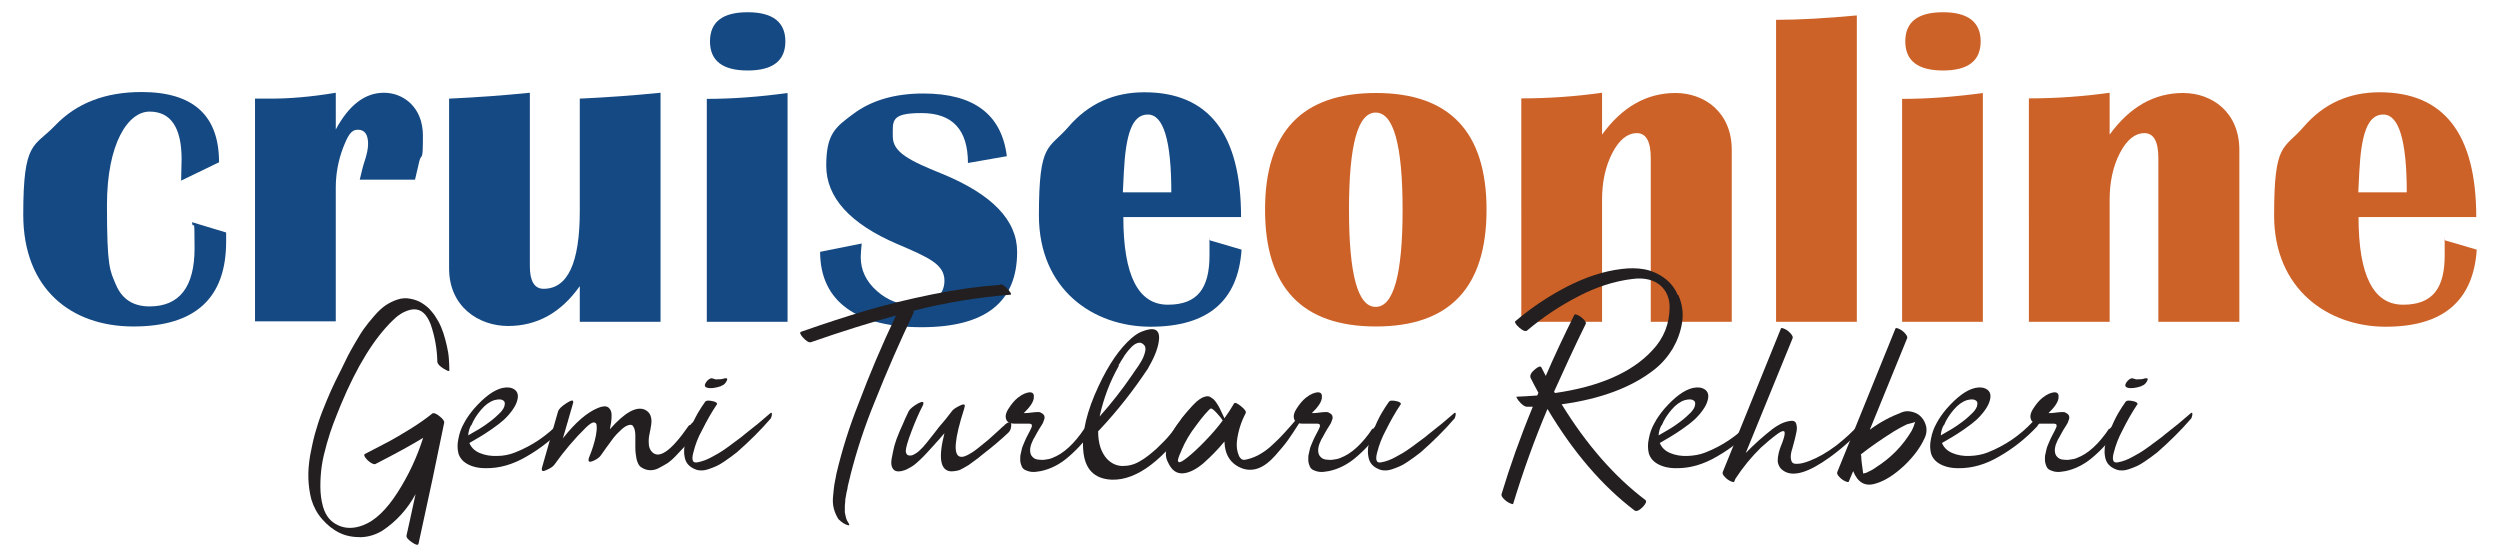
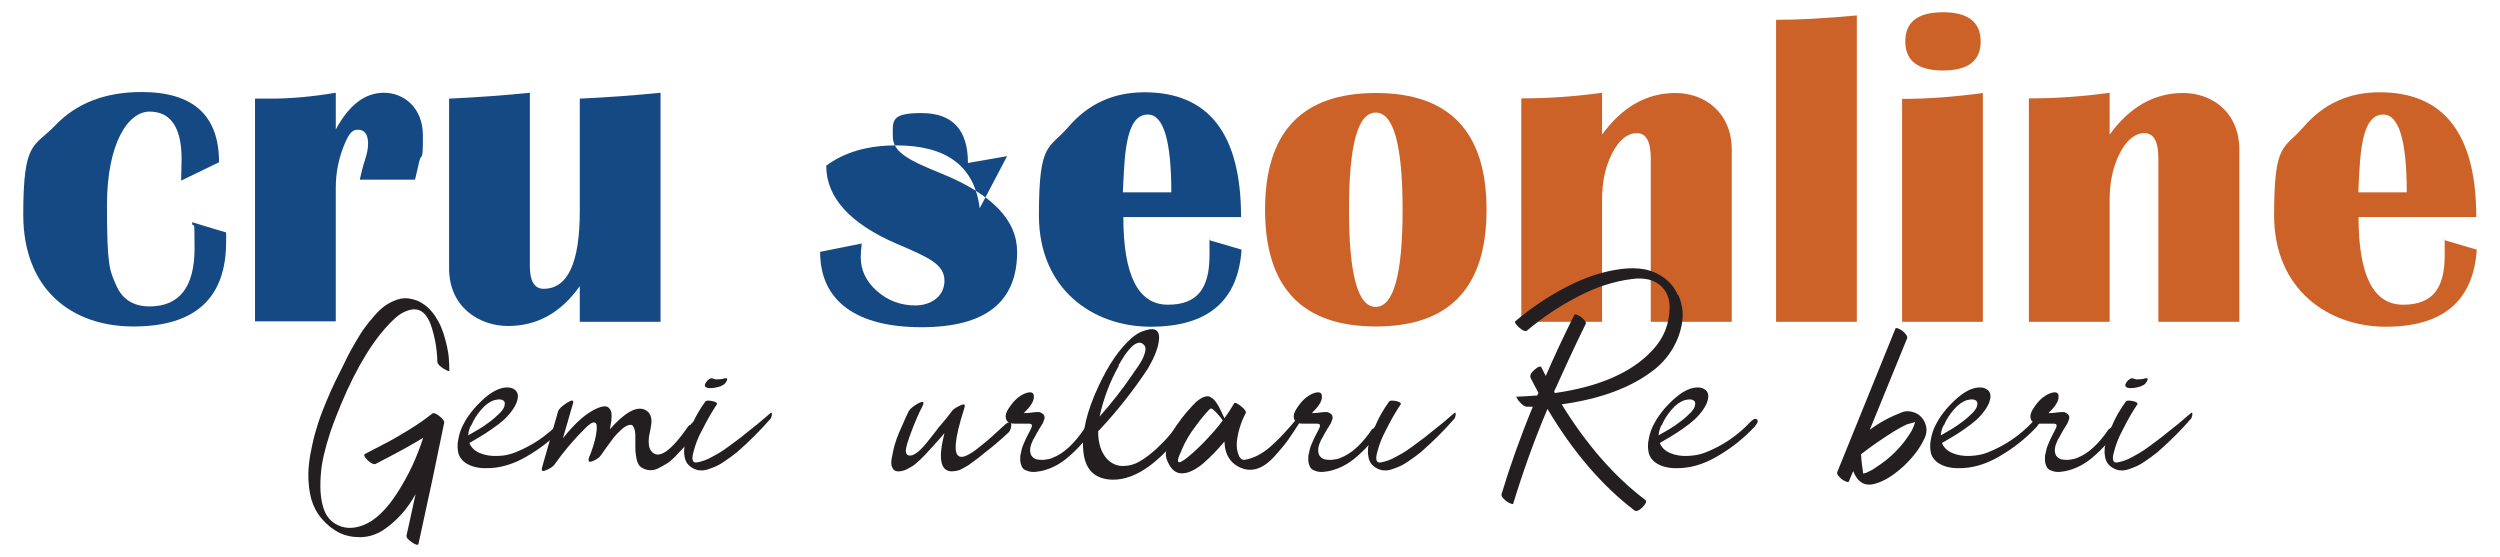
<svg xmlns="http://www.w3.org/2000/svg" id="Layer_1" version="1.1" viewBox="0 0 1021.5 227.5">
  <defs>
    <style>
      .st0 {
        fill: #cd6228;
      }

      .st1 {
        fill: #231f20;
      }

      .st2 {
        fill: #154983;
      }
    </style>
  </defs>
  <g>
    <path class="st2" d="M78.5,90.8l13.9,4.2v3.7c0,23.1-12.6,34.7-37.9,34.7s-45-15.2-45-45.7,4.4-27.4,13.1-36.5c8.7-9.1,20.5-13.6,35.2-13.6,21.2,0,31.7,9.6,31.7,28.7l-15.5,7.5.2-8.7c0-13-4.4-19.5-13.1-19.5s-17.4,12.8-17.4,38.3,1.2,26.6,3.7,32.5c2.5,5.9,7.1,8.8,13.7,8.8,12.2,0,18.4-7.9,18.4-23.8s-.4-5.8-1.1-10.8Z" />
    <path class="st2" d="M169.6,73.4h-22.6c.8-3.6,1.5-6.2,2.1-7.9.8-2.5,1.3-4.7,1.3-6.7,0-3.9-1.4-5.8-4.2-5.8s-4.1,2.5-6.1,7.6c-1.9,5.1-2.9,10.5-2.9,16.1v54.6h-33V40.3h6.4c7.6,0,16.5-.7,26.6-2.4v15c5.4-10,11.9-15,19.7-15s15.9,5.8,15.9,17.5-.5,6.6-1.5,10.6c-.4,1.6-.9,4.1-1.7,7.3Z" />
    <path class="st2" d="M269.9,38v93.5h-33v-14.6c-7.6,10.8-17.4,16.3-29.3,16.3s-24.1-7.8-24.1-23.5V40.3c11.1-.5,22.1-1.3,33-2.4v70.9c0,6.1,1.9,9.2,5.6,9.2,9.9,0,14.8-10.6,14.8-31.8v-45.9c11-.5,22-1.3,33-2.4Z" />
-     <path class="st2" d="M288.8,131.5V40.4c10.3,0,21.3-.8,33-2.4v93.5h-33ZM305.5,5c10.2,0,15.4,4,15.4,11.9s-5.1,11.9-15.4,11.9-15.4-4-15.4-11.9,5.1-11.9,15.4-11.9Z" />
-     <path class="st2" d="M411.5,63.8l-16,2.8c0-13.6-6.3-20.4-19-20.4s-11.7,3.2-11.7,9.6,6.7,9.8,20.1,15.2c20.5,8.4,30.7,19,30.7,31.9,0,20.6-13,30.8-39.1,30.8s-41.4-10.3-41.4-30.8l17-3.4c-.2,2-.4,3.9-.4,5.6,0,5.3,2.2,9.9,6.6,13.8s9.7,5.9,15.7,5.9,11.9-3.4,11.9-10.1-6.4-9.5-19.3-15c-19.3-8.3-29-19-29-32s3.7-15.7,11.1-21.2c7.4-5.5,16.9-8.3,28.6-8.3,20.7,0,32,8.6,34.1,25.7Z" />
+     <path class="st2" d="M411.5,63.8l-16,2.8c0-13.6-6.3-20.4-19-20.4s-11.7,3.2-11.7,9.6,6.7,9.8,20.1,15.2c20.5,8.4,30.7,19,30.7,31.9,0,20.6-13,30.8-39.1,30.8s-41.4-10.3-41.4-30.8l17-3.4c-.2,2-.4,3.9-.4,5.6,0,5.3,2.2,9.9,6.6,13.8s9.7,5.9,15.7,5.9,11.9-3.4,11.9-10.1-6.4-9.5-19.3-15c-19.3-8.3-29-19-29-32c7.4-5.5,16.9-8.3,28.6-8.3,20.7,0,32,8.6,34.1,25.7Z" />
    <path class="st2" d="M494,98.1l13.3,3.9c-1.4,21-13.8,31.5-37.2,31.5s-45.6-15.2-45.6-45.5,4-26.8,12.1-36.2c8.1-9.4,18.4-14.1,31-14.1,26.3,0,39.5,17,39.5,51h-48.1c0,23.9,6.1,35.8,18.2,35.8s17-6.7,17-20.2,0-3.9-.2-6.2ZM458.9,78.6h19.7c0-21.2-3.2-31.8-9.6-31.8s-9,7.9-9.8,23.6l-.4,8.2Z" />
    <path class="st0" d="M562.2,38c30.1,0,45.2,15.9,45.2,47.7s-15.1,47.7-45.2,47.7-45.3-15.9-45.3-47.7,15.1-47.7,45.3-47.7ZM562.1,46c-7.3,0-10.9,13.2-10.9,39.7s3.6,39.7,10.9,39.7,11-13.2,11-39.7-3.7-39.7-11-39.7Z" />
    <path class="st0" d="M707.5,131.5h-33v-66.9c0-6.8-1.9-10.2-5.7-10.2s-7.2,2.7-10,8.1c-2.8,5.4-4.2,11.8-4.2,19.1v49.9h-33V40.2c11.3,0,22.3-.8,33-2.3v17.1c8.2-11.3,18.2-17,30-17s23,7.8,23,23.3v70.1Z" />
    <path class="st0" d="M758.7,6.3v125.2h-33V8.1c9.1,0,20.1-.6,33-1.8Z" />
    <path class="st0" d="M777.2,131.5V40.4c10.3,0,21.3-.8,33-2.4v93.5h-33ZM793.9,5c10.2,0,15.4,4,15.4,11.9s-5.1,11.9-15.4,11.9-15.4-4-15.4-11.9,5.1-11.9,15.4-11.9Z" />
    <path class="st0" d="M914.9,131.5h-33v-66.9c0-6.8-1.9-10.2-5.7-10.2s-7.2,2.7-10,8.1c-2.8,5.4-4.2,11.8-4.2,19.1v49.9h-33V40.2c11.3,0,22.3-.8,33-2.3v17.1c8.2-11.3,18.2-17,30-17s23,7.8,23,23.3v70.1Z" />
    <path class="st0" d="M998.7,98.1l13.3,3.9c-1.4,21-13.8,31.5-37.2,31.5s-45.6-15.2-45.6-45.5,4-26.8,12.1-36.2c8.1-9.4,18.4-14.1,31-14.1,26.3,0,39.5,17,39.5,51h-48.1c0,23.9,6.1,35.8,18.2,35.8s17-6.7,17-20.2,0-3.9-.2-6.2ZM963.7,78.6h19.7c0-21.2-3.2-31.8-9.6-31.8s-9,7.9-9.8,23.6l-.4,8.2Z" />
  </g>
  <g>
    <path class="st1" d="M167.8,122.1c1.7.3,3.3.9,4.7,1.8,1.4.9,2.7,1.9,3.7,3.2,1.1,1.2,2,2.6,2.9,4.2.9,1.6,1.5,3.2,2.1,4.9.5,1.6,1,3.4,1.4,5.2.4,1.8.7,3.5.8,5.1s.2,3.2.2,4.8c0,.6-.7.3-2.4-.7-1.6-1-2.4-1.9-2.5-2.7-.1-5.3-1-10.3-2.7-15.3-.8-2.1-1.8-3.7-2.9-4.7-1.2-1.1-2.5-1.5-3.9-1.5-1.4,0-2.8.5-4.3,1.2-1.4.7-2.9,1.8-4.3,3.2-7.6,7.3-14.7,18.7-21.3,34.5-1.2,2.9-2.2,5.5-3.1,7.8-.9,2.4-1.8,5.1-2.7,8.3-.9,3.2-1.6,6.1-2,8.8-.4,2.7-.6,5.6-.6,8.6,0,3,.4,5.8,1.1,8.3,1.1,3.7,3.1,6.2,6.3,7.6,3.1,1.4,6.5,1.3,10.1-.1,4.8-1.8,9.5-6.3,14-13.3,4.5-7,8-14.5,10.5-22.4-4.4,2.7-10.9,6.3-19.5,10.7-.4.2-1.1,0-2-.6-.9-.6-1.6-1.3-2.1-2-.6-.8-.6-1.3-.2-1.5,4.1-2.1,7.3-3.8,9.8-5.1,2.4-1.3,5.3-3,8.7-5.1,3.4-2.1,6.4-4.2,9-6.3.6-.4,1.5-.1,2.9,1,1.4,1.1,2.1,2,2,2.7-2.9,14.4-6.4,30.9-10.5,49.5-.2.7-1.1.5-2.8-.7-1.6-1.1-2.2-1.9-2.1-2.7.7-3,1.9-8.6,3.7-16.9-3.3,6.1-7.8,11.1-13.5,14.9-2.8,1.7-5.7,2.6-8.9,2.7-3.2,0-6.1-.5-8.7-1.8-2.7-1.3-5-3.2-7.1-5.6-2.1-2.4-3.5-5.1-4.4-8.1-.7-2.7-1.1-5.6-1.2-8.6s.2-6.1.7-9.2c.6-3.1,1.2-6.1,2-9,.8-2.9,1.8-6,3-9.1,1.2-3.1,2.4-5.9,3.5-8.4,1.1-2.5,2.4-5.1,3.8-7.9.2-.3.4-.7.7-1.4,1-2,1.8-3.7,2.4-4.9.6-1.2,1.6-3,3-5.4,1.4-2.4,2.6-4.4,3.7-5.9,1.1-1.5,2.4-3.2,4.1-5.1,1.6-1.9,3.2-3.3,4.6-4.3,1.5-1,3.1-1.8,4.9-2.4,1.8-.6,3.6-.7,5.4-.3Z" />
    <path class="st1" d="M228.7,172.5c1.2-1.2,2-1.6,2.7-1.2.7.5.5,1.4-.6,2.7,0,.1-.1.2-.2.3-4.6,4.9-9.8,9-15.4,12.2-5.6,3.3-11.2,4.9-16.8,4.8-3.2,0-5.7-.7-7.6-1.8-1.9-1.1-3-2.6-3.5-4.3-.4-1.7-.5-3.7,0-5.9.4-2.2,1.1-4.3,2.3-6.4,1.1-2.1,2.5-4,4-5.8,4.3-4.9,8.2-7.8,11.8-8.6,2-.4,3.6-.2,4.9.7,1.2.9,1.6,2.3,1.1,4.2-.3,1.4-1.1,2.9-2.2,4.4-1.1,1.5-2.3,2.8-3.4,3.8-1.2,1.1-2.8,2.3-4.8,3.7-2,1.4-3.6,2.4-4.6,3-1,.6-2.6,1.5-4.6,2.7.7,1.8,2.1,3.2,4.2,4.1,2.2.9,4.5,1.3,7.1,1.2,2.6,0,5-.5,7.3-1.4,7.1-2.8,13.3-7,18.5-12.6ZM192.5,173.7c-.7,1.3-1.1,2.7-1.2,4.2,2-1.2,3.7-2.1,4.8-2.8,1.2-.7,2.6-1.7,4.2-2.9s3-2.5,4.2-3.7c1-1.1,1.6-2.1,1.7-3,.2-1,0-1.6-.8-2-.7-.4-1.8-.4-3.4,0-1.9.6-3.7,1.9-5.4,3.9-1.7,2-3.1,4.1-4,6.4Z" />
    <path class="st1" d="M282,173.7c.8-1.1,2-2,3.8-2.7,1.3-.4,1.9-.3,1.8.5,0,.3-.3.8-.7,1.5-.8,1.1-1.5,2-1.9,2.6-.4.6-1.2,1.7-2.4,3.3-1.2,1.6-2.2,2.9-3.1,3.8-.9,1-2,2.1-3.3,3.5-1.3,1.4-2.5,2.4-3.7,3.2-1.2.7-2.4,1.4-3.6,2-1.2.6-2.5.8-3.7.7-1.2-.1-2.4-.6-3.4-1.3-.8-.6-1.3-1.7-1.7-3.2-.3-1.5-.5-3.1-.5-4.7,0-1.7,0-3.2,0-4.8,0-1.5-.2-2.7-.7-3.6-.4-.9-1.1-1.1-2.1-.8-1,.3-2.1,1-3.3,2.2-1.2,1.1-2.2,2.2-2.9,3.1-.7.9-1.7,2.3-3,4.1-1.3,1.8-2,2.9-2.2,3.1-.6.8-1.7,1.6-3.2,2.2-1.2.5-1.8.3-1.7-.5,0-.3,0-.6.2-1,1.2-2.9,2.2-5.9,2.8-9,.3-1.6.4-2.9.3-3.9,0-1-.5-1.4-1.2-1.4-.7,0-1.7.7-3.1,2-4.8,4.7-9.1,9.8-13,15.3-.5.7-1.5,1.4-3.1,2.1-1.4.7-2.1.6-2-.3,0-.1,0-.2,0-.4l6.6-23.1c.3-1.1,1.5-2.2,3.5-3.5,1.9-1.2,2.8-1.4,2.7-.4,0,.1,0,.2,0,.3l-4.2,14.5c5.1-6.5,9.9-10.6,14.3-12.4,1.9-.8,3.4-.9,4.3-.2.9.7,1.4,1.9,1.3,3.5,0,1.6-.3,3.4-.7,5.4,6.1-6.9,10.8-9.5,14.3-8,1.2.6,1.9,1.4,2.3,2.4.4,1.1.5,2.3.3,3.6-.2,1.3-.4,2.6-.7,3.9-.3,1.3-.4,2.6-.3,3.9,0,1.3.4,2.3,1,3.1,2.9,3.7,8,.2,15.2-10.2.2-.2.3-.3.3-.4Z" />
    <path class="st1" d="M314.8,168.8c.4-.3.6-.2.6.4,0,.6-.2,1.1-.4,1.7-4.3,5-9,9.6-13.9,13.9-1.2.9-2,1.5-2.5,1.9-.5.4-1.4,1-2.7,1.9-1.3.9-2.4,1.5-3.3,1.9-.9.4-1.9.8-3.1,1.2-1.2.4-2.3.6-3.4.5-1.1,0-2-.4-3-.9-1.9-1-3.1-2.6-3.4-4.9-.4-2.2-.1-4.6.7-7.1.9-2.5,1.9-4.9,3-7.2,1.1-2.3,2.2-4.2,3.2-5.7l1.5-2.2c.4-.6,1.5-.7,3.5-.2,1,.3,1.5.7,1.4,1.1-2.3,3.4-4.3,7-6.2,10.8-1.6,2.8-2.7,5.8-3.5,9-.4,1.5-.5,2.6-.2,3.3.2.7.9.9,1.9.7.9-.2,1.9-.4,2.9-.8,1-.4,2-.8,3-1.4,1-.6,1.9-1.1,2.7-1.5.8-.5,1.8-1.1,2.9-1.9,1.1-.8,2-1.4,2.6-1.9.6-.4,1.5-1.1,2.7-2,1.2-.9,2-1.5,2.4-1.9,3.9-3,7.4-5.9,10.7-8.8ZM294.6,157.8c-2.5.8-4.4,1-5.7.6-.8-.2-1.1-.7-.8-1.5.5-1.1,1.3-1.9,2.3-2.3.3-.1.8,0,1.3.2.6.2,1,.3,1.2.2,1.1,0,2.1,0,3.1-.4.4-.1.8,0,1,0,.2.2.2.5,0,.9-.5,1.1-1.3,1.9-2.4,2.2Z" />
-     <path class="st1" d="M408.7,116.2c1-.1,2.2.8,3.7,2.7.7.9.9,1.4.6,1.5-13.4,1.1-26.7,3.2-39.8,6.6.2.3.2.7,0,1-5.5,11.5-10.8,23.6-15.8,36.2-4,9.7-7.3,19.7-9.9,29.9,0,.2-.2.9-.5,2.1-.3,1.2-.5,2.1-.6,2.5,0,.5-.2,1.3-.5,2.5-.2,1.2-.4,2.1-.5,2.8,0,.7-.1,1.5-.2,2.6,0,1.1,0,1.9,0,2.7.1.7.3,1.5.5,2.3.2.8.6,1.5,1,2.1.5.8.4,1.1-.2.9-1.2-.3-2.4-1-3.6-2.2-.2-.2-.4-.3-.4-.4-.8-1.3-1.4-2.7-1.8-4.2-.4-1.5-.5-3.2-.3-5.1.2-1.9.3-3.4.5-4.6.2-1.2.5-2.7.9-4.7,2.3-9.7,5.3-19.2,9-28.5,4.5-12,9.6-24,15.3-36-10.2,2.8-21.8,6.4-34.7,10.9-.8.3-2-.4-3.5-2.1-.9-1.1-1.2-1.8-.7-2.1,9.7-3.4,18.6-6.3,26.7-8.7,8.1-2.4,17.1-4.6,26.9-6.6,9.8-2,19.1-3.3,27.8-3.9Z" />
    <path class="st1" d="M410.4,173.7c1.7-1.5,2.7-1.6,2.8-.2,0,1.3-.3,2.4-1.1,3.2-3.2,3-6.6,5.9-10,8.5-.3.2-.8.6-1.5,1.2-.7.6-1.3,1.1-1.8,1.4-.5.4-1.1.8-1.9,1.4-.7.6-1.4,1-2.1,1.4-.6.4-1.3.7-2,1.1-.7.4-1.4.6-2.1.7-.7.1-1.4.2-2,.2-4.5-.2-5.4-5.4-2.8-15.6-1.8,2.1-3,3.5-3.7,4.2-.2.3-.8.9-1.8,2-1,1.1-1.7,1.8-2.2,2.4-.5.5-1.2,1.3-2.2,2.2-1,.9-1.8,1.7-2.5,2.2-.7.5-1.5,1-2.5,1.5-.9.5-1.8.8-2.7,1-1.6.3-2.8,0-3.4-.9-.7-.9-.9-2.2-.6-4,.3-1.8.7-3.5,1.1-5.3.5-1.8,1.2-3.8,2.2-6.1s1.8-3.9,2.2-5c.5-1.1,1-2.1,1.5-3.2.6-1,1.8-2,3.7-3.1,1.7-.9,2.4-.9,2.3,0,0,.2-.1.5-.3.9-1.7,3.3-3.1,6.6-4.4,10-1.7,4.4-2.5,7.2-2.5,8.5.1,1.4.8,2,2.2,1.8.7-.1,1.4-.5,2.3-1.1.9-.6,1.7-1.5,2.6-2.4.9-1,1.7-2,2.4-2.9.7-.9,1.5-1.9,2.3-2.9.8-1.1,1.3-1.7,1.6-2.1,2.1-2.4,4-4.7,5.6-6.9.5-.6,1.5-1.3,3.2-2.1,1.6-.8,2.2-.5,1.8.7,0,.2-.1.4-.2.8-3.9,12.2-4.5,18.7-1.6,19.4.7.2,1.7,0,2.9-.6,1.2-.6,2.7-1.5,4.3-2.8,1.6-1.3,3-2.4,4.2-3.4,1.1-1,2.5-2.2,4.1-3.7,1.6-1.5,2.5-2.3,2.6-2.3Z" />
    <path class="st1" d="M443.3,175.3c.7-.9,1.7-1.6,3.2-2.1.9-.3,1.3-.1,1.2.4,0,.3-.2.7-.6,1.2-3,4.4-6.4,8.3-10.2,11.6-3.7,3.3-7.7,5.3-11.7,6.1-1.5.3-2.7.4-3.7.3-1-.1-1.8-.4-2.5-.7-.7-.3-1.2-.8-1.5-1.5-.3-.7-.5-1.3-.6-2-.1-.7,0-1.5,0-2.4.2-.9.4-1.8.6-2.7s.6-1.7,1-2.7c.4-1,.8-1.8,1.2-2.6.4-.8.8-1.5,1.2-2.3.3-.6.5-1,.6-1.3.1-.3.2-.6.1-.8,0-.2-.1-.4-.2-.5-.1,0-.3-.1-.7-.2-.3,0-.7,0-1,0s-.7,0-1.3,0c-.6,0-1,0-1.4,0h-2.4c-.4,0-.8,0-1.2-.1-.4,0-.8-.2-1.2-.4-.3-.2-.6-.4-.8-.7-.8-1.3-.6-2.9.6-4.8,1.2-1.9,2.5-3.5,3.9-4.6,1.9-1.5,3.6-2.2,5.1-2.2,1.2.1,1.6.9,1.4,2.4-.2,1.6-1.5,3.6-4.1,6.1.4,0,1.7,0,3.7-.3,2-.2,3.1-.2,3.2.1.7.3,1.1.6,1.4,1.1.2.4.3,1,.1,1.6-.2.6-.4,1.1-.6,1.6-.2.4-.6,1-1.1,1.8s-.8,1.2-.9,1.5c-.1.2-.4.6-.8,1.4s-.7,1.3-.9,1.6-.4.8-.7,1.5c-.3.6-.5,1.2-.6,1.7-.1.5-.2,1-.2,1.5,0,1.2.3,2.1.9,2.7.6.7,1.4,1.1,2.4,1.2,1,.1,2,.2,2.9,0,1-.1,2-.3,2.9-.7,4.5-1.7,8.9-5.7,13.1-12Z" />
    <path class="st1" d="M482.5,171.5c.7-1.2,2-2.1,3.8-2.7,1.3-.4,1.9-.3,1.8.5,0,.3-.3.8-.7,1.5-11.8,17.1-22.8,25.5-33.1,25.2-7.2-.3-11.1-4.3-11.7-12.1-.6-7.2,1.5-16,6.3-26.2,4.1-8.8,8.6-15.3,13.4-19.5,1.5-1.3,2.9-2.2,4.2-2.7,5-2,7.3-1,7.1,2.9-.2,3.2-1.6,7-4.2,11.5-.1.2-.2.4-.3.6-5.9,8.9-12.4,17.2-19.7,25-.2.2-.4.4-.7.7,0,4.9,1.2,8.7,3.7,11.4,1.9,1.9,4,2.8,6.4,2.8s4.7-.6,6.9-1.9c2.2-1.2,4.4-3,6.8-5.1,2.3-2.2,4.3-4.2,5.8-6.1,1.5-1.9,3-3.7,4.2-5.5ZM457.2,149.4c-3.7,6.5-6.3,13.4-7.9,20.8,4.8-5.4,9.2-11,13.3-17,.1-.2.4-.6.8-1.2.4-.6.8-1.2,1.2-1.7.4-.5.8-1.2,1.3-2,.5-.8.9-1.5,1.2-2.2.3-.7.5-1.3.7-2,.2-.7.3-1.3.2-1.9,0-.6-.3-1-.7-1.4-.3-.3-.7-.6-1.1-.7-.4-.1-.8-.1-1.2,0-.4.1-.8.3-1.2.5s-.8.6-1.3,1c-.4.4-.8.9-1.2,1.3-.4.4-.7.9-1.2,1.5s-.8,1.1-1,1.5c-.3.4-.6.9-.9,1.4-.3.6-.6.9-.7,1.2-.1.2-.3.5-.5.7Z" />
    <path class="st1" d="M530.8,169.9c.9-1,1.5-1.1,1.6-.4,0,.6-.2,1.1-.5,1.7-.3.4-.7,1.1-1.3,2.1-1.7,2.7-3.2,4.9-4.4,6.6-1.2,1.7-2.9,3.7-5.1,6.2-2.2,2.5-4.4,4.2-6.6,5.1-2.2.9-4.4,1-6.6.3-4.9-1.7-7.4-5.4-7.6-11.1-1.4,1.7-2.8,3.3-4.2,4.7s-2.8,2.8-4.3,4.1c-1.5,1.3-3,2.3-4.4,3-1.4.7-2.7,1.1-4,1.2-1.3.1-2.5-.2-3.6-1-1.1-.8-2-2.2-2.8-4-.7-1.4-.8-3.1-.4-5,.4-1.9,1-3.7,1.8-5.5.8-1.8,1.9-3.6,3.3-5.4,1.4-1.9,2.6-3.5,3.8-4.8,1.2-1.4,2.3-2.6,3.4-3.6.8-.7,1.6-1.2,2.3-1.6.7-.3,1.3-.5,1.9-.6.5,0,1.1,0,1.7.5.6.4,1.1.7,1.4,1.1.4.4.8,1,1.3,1.8s.9,1.5,1.1,2c.2.5.6,1.3,1.1,2.3.3.6.5,1,.6,1.3,1.4-1.9,2.7-3.9,3.9-6,.3-.6,1.3-.2,2.9,1.1,1.5,1.2,2.2,2.2,1.9,2.8-1.9,3.6-3.1,7.4-3.6,11.5-.2,2.1,0,4.1.9,6.1.6,1.1,1.3,1.6,2.2,1.5,1.8-.3,3.6-.9,5.4-1.8,1.7-.9,3.4-2,5.1-3.5s3-2.8,4.1-3.9c1.1-1.1,2.5-2.7,4.2-4.6,1.7-1.9,2.8-3.2,3.4-3.9ZM481.6,188.8c.4.3,1.6-.3,3.6-1.9s4.4-3.8,7.1-6.6c2.7-2.8,5.2-5.6,7.3-8.5-.4-.7-1.2-1.7-2.4-3-1.2-1.3-2-1.9-2.4-1.9-.3,0-1.2.9-2.5,2.4-1.3,1.5-2.5,3.1-3.6,4.6-2.4,3.1-4.4,6.4-5.9,10,0,.2-.2.5-.4,1-.2.5-.4.8-.5,1.1-.1.3-.2.7-.4,1.1-.1.5-.2.8-.2,1,0,.2,0,.4.2.6Z" />
    <path class="st1" d="M561,175.3c.7-.9,1.7-1.6,3.2-2.1.9-.3,1.3-.1,1.2.4,0,.3-.2.7-.6,1.2-3,4.4-6.4,8.3-10.2,11.6-3.7,3.3-7.7,5.3-11.7,6.1-1.5.3-2.7.4-3.7.3-1-.1-1.8-.4-2.5-.7-.7-.3-1.2-.8-1.5-1.5-.3-.7-.5-1.3-.6-2-.1-.7,0-1.5,0-2.4.2-.9.4-1.8.6-2.7s.6-1.7,1-2.7c.4-1,.8-1.8,1.2-2.6.4-.8.8-1.5,1.2-2.3.3-.6.5-1,.6-1.3.1-.3.2-.6.1-.8,0-.2-.1-.4-.2-.5-.1,0-.3-.1-.7-.2-.3,0-.7,0-1,0s-.7,0-1.3,0c-.6,0-1,0-1.4,0h-2.4c-.4,0-.8,0-1.2-.1-.4,0-.8-.2-1.2-.4-.3-.2-.6-.4-.8-.7-.8-1.3-.6-2.9.6-4.8,1.2-1.9,2.5-3.5,3.9-4.6,1.9-1.5,3.6-2.2,5.1-2.2,1.2.1,1.6.9,1.4,2.4-.2,1.6-1.5,3.6-4.1,6.1.4,0,1.7,0,3.7-.3,2-.2,3.1-.2,3.2.1.7.3,1.1.6,1.4,1.1.2.4.3,1,.1,1.6-.2.6-.4,1.1-.6,1.6-.2.4-.6,1-1.1,1.8s-.8,1.2-.9,1.5c-.1.2-.4.6-.8,1.4s-.7,1.3-.9,1.6-.4.8-.7,1.5c-.3.6-.5,1.2-.6,1.7-.1.5-.2,1-.2,1.5,0,1.2.3,2.1.9,2.7.6.7,1.4,1.1,2.4,1.2,1,.1,2,.2,2.9,0,1-.1,2-.3,2.9-.7,4.5-1.7,8.9-5.7,13.1-12Z" />
    <path class="st1" d="M594.2,168.8c.4-.3.6-.2.6.4,0,.6-.2,1.1-.4,1.7-4.3,5-9,9.6-13.9,13.9-1.2.9-2,1.5-2.5,1.9-.5.4-1.4,1-2.7,1.9-1.3.9-2.4,1.5-3.3,1.9-.9.4-1.9.8-3.1,1.2-1.2.4-2.3.6-3.4.5-1.1,0-2-.4-3-.9-1.9-1-3.1-2.6-3.4-4.9-.4-2.2-.1-4.6.7-7.1.9-2.5,1.9-4.9,3-7.2,1.1-2.3,2.2-4.2,3.2-5.7l1.5-2.2c.4-.6,1.5-.7,3.5-.2,1,.3,1.5.7,1.4,1.1-2.3,3.4-4.3,7-6.2,10.8-1.5,2.8-2.7,5.8-3.5,9-.4,1.5-.5,2.6-.2,3.3.2.7.9.9,1.9.7.9-.2,1.9-.4,2.9-.8,1-.4,2-.8,3-1.4,1-.6,1.9-1.1,2.7-1.5.8-.5,1.8-1.1,2.9-1.9,1.1-.8,2-1.4,2.6-1.9.6-.4,1.5-1.1,2.7-2,1.2-.9,2-1.5,2.4-1.9,3.9-3,7.4-5.9,10.7-8.8Z" />
    <path class="st1" d="M685.8,120.6c1.6,3.7,2.1,7.4,1.5,11.2-.6,3.8-1.9,7.3-3.8,10.6-2,3.3-4.4,6.1-7.4,8.5-9.2,7.3-21.9,12.1-38,14.3,10.1,16.4,21.5,29.5,34.2,39.1.6.5.3,1.4-1,2.8-1.5,1.5-2.6,2-3.4,1.5-13.3-10.1-25.2-24-35.6-41.5-5.4,12.7-10,25.6-14,38.7,0,.3-.5.2-1.4-.2-.9-.4-1.7-1-2.4-1.7s-1.1-1.4-1-1.9c3.4-11.3,7.6-23.2,12.8-35.8-1.1,0-1.9,0-2.3,0-1,0-2.2-.8-3.7-2.7-.6-.9-.8-1.4-.7-1.4,2.8-.1,5.6-.3,8.5-.5.2-.5.4-.9.5-1.1-1.2-2.2-2.3-4.3-3.2-6.1-.4-1,.2-2.2,1.8-3.5,1.4-1.2,2.3-1.4,2.6-.8.6,1.2,1.2,2.3,1.8,3.5,3.5-8.1,7.4-16.4,11.7-25,.1-.3.6-.2,1.5.2.9.4,1.7,1.1,2.4,1.8.7.8,1,1.4.7,1.8-4.8,9.7-9,19-12.9,27.6,0,0,.1.2.2.3,0,.1.1.2.1.3,18.2-2.6,31.4-8.4,39.7-17.3,4.8-5,7.2-11,7.2-17.9s-5.1-12.8-15.3-11.4c-7.4.9-14.8,3.3-22.2,7.2-7.4,3.8-14.4,8.5-20.8,13.9-.4.3-1,.2-1.9-.3-.9-.6-1.6-1.2-2.3-2-.6-.8-.8-1.3-.6-1.5,6.5-5.5,13.5-10.2,21-14.1,7.6-3.9,15-6.4,22.5-7.3,3.2-.4,6.2-.4,9.1.1,2.9.5,5.7,1.7,8.2,3.5,2.5,1.8,4.4,4.1,5.6,7Z" />
    <path class="st1" d="M715.1,172.5c1.2-1.2,2-1.6,2.7-1.2.7.5.5,1.4-.6,2.7,0,.1-.1.2-.2.3-4.6,4.9-9.8,9-15.4,12.2-5.6,3.3-11.2,4.9-16.8,4.8-3.2,0-5.7-.7-7.6-1.8-1.9-1.1-3-2.6-3.5-4.3-.4-1.7-.5-3.7,0-5.9.4-2.2,1.1-4.3,2.3-6.4,1.1-2.1,2.5-4,4-5.8,4.3-4.9,8.2-7.8,11.8-8.6,2-.4,3.6-.2,4.9.7,1.2.9,1.6,2.3,1.1,4.2-.3,1.4-1.1,2.9-2.2,4.4-1.1,1.5-2.3,2.8-3.4,3.8-1.2,1.1-2.8,2.3-4.8,3.7-2,1.4-3.6,2.4-4.6,3-1,.6-2.6,1.5-4.6,2.7.7,1.8,2.1,3.2,4.2,4.1s4.5,1.3,7.1,1.2,5-.5,7.3-1.4c7.1-2.8,13.3-7,18.5-12.6ZM678.9,173.7c-.7,1.3-1.1,2.7-1.2,4.2,2-1.2,3.7-2.1,4.8-2.8,1.2-.7,2.6-1.7,4.2-2.9s3-2.5,4.2-3.7c1-1.1,1.6-2.1,1.7-3,.2-1,0-1.6-.8-2-.7-.4-1.8-.4-3.4,0-1.9.6-3.7,1.9-5.4,3.9-1.7,2-3.1,4.1-4,6.4Z" />
-     <path class="st1" d="M760.1,172.9c1-1.2,2-1.8,3-1.7.8,0,.6.8-.7,2.2-4.4,5-9.3,9.5-14.7,13.4-8.7,6.3-15,8.2-18.9,5.6-.9-.6-1.5-1.2-1.9-2.1-.4-.8-.6-1.7-.5-2.5,0-.9.2-1.8.4-2.8.2-1,.6-2,.9-2.8.4-.9.7-1.8,1-2.7.3-1,.5-1.7.5-2.3.2-1.5-.9-1.4-3.2.3-2.3,1.7-4.4,3.5-6.5,5.4-3.9,3.8-7.4,8.1-10.4,12.7l-.5,1.2c-.1.3-.6.2-1.5-.2-.9-.4-1.7-1-2.4-1.8-.7-.7-1-1.4-.8-1.9l23.8-58.7c.1-.3.6-.2,1.5.2.9.4,1.7,1,2.4,1.8s1,1.4.9,1.9l-19.2,47c3.4-3.5,7-6.7,10.8-9.7.9-.7,2-1.4,3.3-2.1s2.7-1.1,4-1.3c1.3-.2,2.2.1,2.5,1.1.3.9.4,1.9.2,3-.2,1.1-.5,2.3-.8,3.6-.3,1.2-.7,2.5-1,3.7-.4,1.2-.6,2.3-.6,3.2s.2,1.7.5,2.2c.4.6,1.1.8,2.3.7,1.2,0,2.8-.4,4.9-1.2,3.6-1.4,7.2-3.5,10.8-6.2,3.6-2.8,6.9-5.8,9.8-9.1Z" />
    <path class="st1" d="M777,168.5c1.4-.6,2.9-.6,4.4-.2,1.5.4,2.8,1.1,3.8,2.3,1,1.1,1.6,2.5,1.9,4,.2,1.5,0,3-.7,4.4-1.7,3.8-4.5,7.6-8.4,11.3-4,3.7-7.8,6.2-11.7,7.3-4.2,1.3-7.2-.4-9.1-5.1l-1.8,4.3c-.1.3-.6.2-1.5-.2-.9-.4-1.7-1-2.4-1.8-.7-.7-1-1.4-.8-1.9l23.8-58.7c.1-.3.6-.2,1.5.2.9.4,1.7,1,2.4,1.8s1,1.4.9,1.9l-15.3,37.5c4-3,8.3-5.3,13-7.1ZM782.5,172.4c-.3.2-1,.4-1.9.6s-1.5.4-1.7.5c-1.7.8-3.4,1.8-5.1,2.8-4.6,2.9-9.2,6-13.5,9.4h0c.1.2.2.4.2.7,0,1.3.3,3.7.8,7.1.1,0,.3-.1.7-.2.3,0,.6-.1.7-.2,1.4-.6,2.7-1.3,3.9-2.2,6-3.8,10.8-8.7,14.4-14.7.7-1.3,1.2-2.6,1.6-4Z" />
    <path class="st1" d="M830.4,172.5c1.2-1.2,2-1.6,2.7-1.2.7.5.5,1.4-.6,2.7,0,.1-.1.2-.2.3-4.6,4.9-9.8,9-15.4,12.2-5.6,3.3-11.2,4.9-16.8,4.8-3.2,0-5.7-.7-7.6-1.8-1.9-1.1-3-2.6-3.5-4.3-.4-1.7-.5-3.7,0-5.9.4-2.2,1.1-4.3,2.3-6.4,1.1-2.1,2.5-4,4-5.8,4.3-4.9,8.2-7.8,11.8-8.6,2-.4,3.6-.2,4.9.7,1.2.9,1.6,2.3,1.1,4.2-.3,1.4-1.1,2.9-2.2,4.4-1.1,1.5-2.3,2.8-3.4,3.8-1.2,1.1-2.8,2.3-4.8,3.7-2,1.4-3.6,2.4-4.6,3-1,.6-2.6,1.5-4.6,2.7.7,1.8,2.1,3.2,4.2,4.1s4.5,1.3,7.1,1.2,5-.5,7.3-1.4c7.1-2.8,13.3-7,18.5-12.6ZM794.2,173.7c-.7,1.3-1.1,2.7-1.2,4.2,2-1.2,3.7-2.1,4.8-2.8,1.2-.7,2.6-1.7,4.2-2.9s3-2.5,4.2-3.7c1-1.1,1.6-2.1,1.7-3,.2-1,0-1.6-.8-2-.7-.4-1.8-.4-3.4,0-1.9.6-3.7,1.9-5.4,3.9-1.7,2-3.1,4.1-4,6.4Z" />
    <path class="st1" d="M862,175.3c.7-.9,1.7-1.6,3.2-2.1.9-.3,1.3-.1,1.2.4,0,.3-.2.7-.6,1.2-3,4.4-6.4,8.3-10.2,11.6-3.7,3.3-7.7,5.3-11.7,6.1-1.5.3-2.7.4-3.7.3-1-.1-1.8-.4-2.5-.7-.7-.3-1.2-.8-1.5-1.5-.3-.7-.5-1.3-.6-2-.1-.7,0-1.5,0-2.4.2-.9.4-1.8.6-2.7s.6-1.7,1-2.7c.4-1,.8-1.8,1.2-2.6.4-.8.8-1.5,1.2-2.3.3-.6.5-1,.6-1.3.1-.3.2-.6.1-.8,0-.2-.1-.4-.2-.5-.1,0-.3-.1-.7-.2-.3,0-.7,0-1,0s-.7,0-1.3,0c-.6,0-1,0-1.4,0h-2.4c-.4,0-.8,0-1.2-.1-.4,0-.8-.2-1.2-.4-.3-.2-.6-.4-.8-.7-.8-1.3-.6-2.9.6-4.8,1.2-1.9,2.5-3.5,3.9-4.6,1.9-1.5,3.6-2.2,5.1-2.2,1.2.1,1.6.9,1.4,2.4-.2,1.6-1.5,3.6-4.1,6.1.4,0,1.7,0,3.7-.3,2-.2,3.1-.2,3.2.1.7.3,1.1.6,1.4,1.1.2.4.3,1,.1,1.6-.2.6-.4,1.1-.6,1.6-.2.4-.6,1-1.1,1.8s-.8,1.2-.9,1.5c-.1.2-.4.6-.8,1.4s-.7,1.3-.9,1.6-.4.8-.7,1.5c-.3.6-.5,1.2-.6,1.7-.1.5-.2,1-.2,1.5,0,1.2.3,2.1.9,2.7.6.7,1.4,1.1,2.4,1.2,1,.1,2,.2,2.9,0,1-.1,2-.3,2.9-.7,4.5-1.7,8.9-5.7,13.1-12Z" />
    <path class="st1" d="M895.2,168.8c.4-.3.6-.2.6.4,0,.6-.2,1.1-.4,1.7-4.3,5-9,9.6-13.9,13.9-1.2.9-2,1.5-2.5,1.9-.5.4-1.4,1-2.7,1.9-1.3.9-2.4,1.5-3.3,1.9-.9.4-1.9.8-3.1,1.2-1.2.4-2.3.6-3.4.5-1.1,0-2-.4-3-.9-1.9-1-3.1-2.6-3.4-4.9-.4-2.2-.1-4.6.7-7.1.9-2.5,1.9-4.9,3-7.2,1.1-2.3,2.2-4.2,3.2-5.7l1.5-2.2c.4-.6,1.5-.7,3.5-.2,1,.3,1.5.7,1.4,1.1-2.3,3.4-4.3,7-6.2,10.8-1.5,2.8-2.7,5.8-3.5,9-.4,1.5-.5,2.6-.2,3.3.2.7.9.9,1.9.7.9-.2,1.9-.4,2.9-.8,1-.4,2-.8,3-1.4,1-.6,1.9-1.1,2.7-1.5.8-.5,1.8-1.1,2.9-1.9,1.1-.8,2-1.4,2.6-1.9.6-.4,1.5-1.1,2.7-2,1.2-.9,2-1.5,2.4-1.9,3.9-3,7.4-5.9,10.7-8.8ZM875,157.8c-2.5.8-4.4,1-5.7.6-.8-.2-1.1-.7-.8-1.5.5-1.1,1.3-1.9,2.3-2.3.3-.1.8,0,1.3.2.6.2,1,.3,1.2.2,1.1,0,2.1,0,3.1-.4.4-.1.8,0,1,0,.2.2.2.5,0,.9-.5,1.1-1.3,1.9-2.4,2.2Z" />
  </g>
</svg>